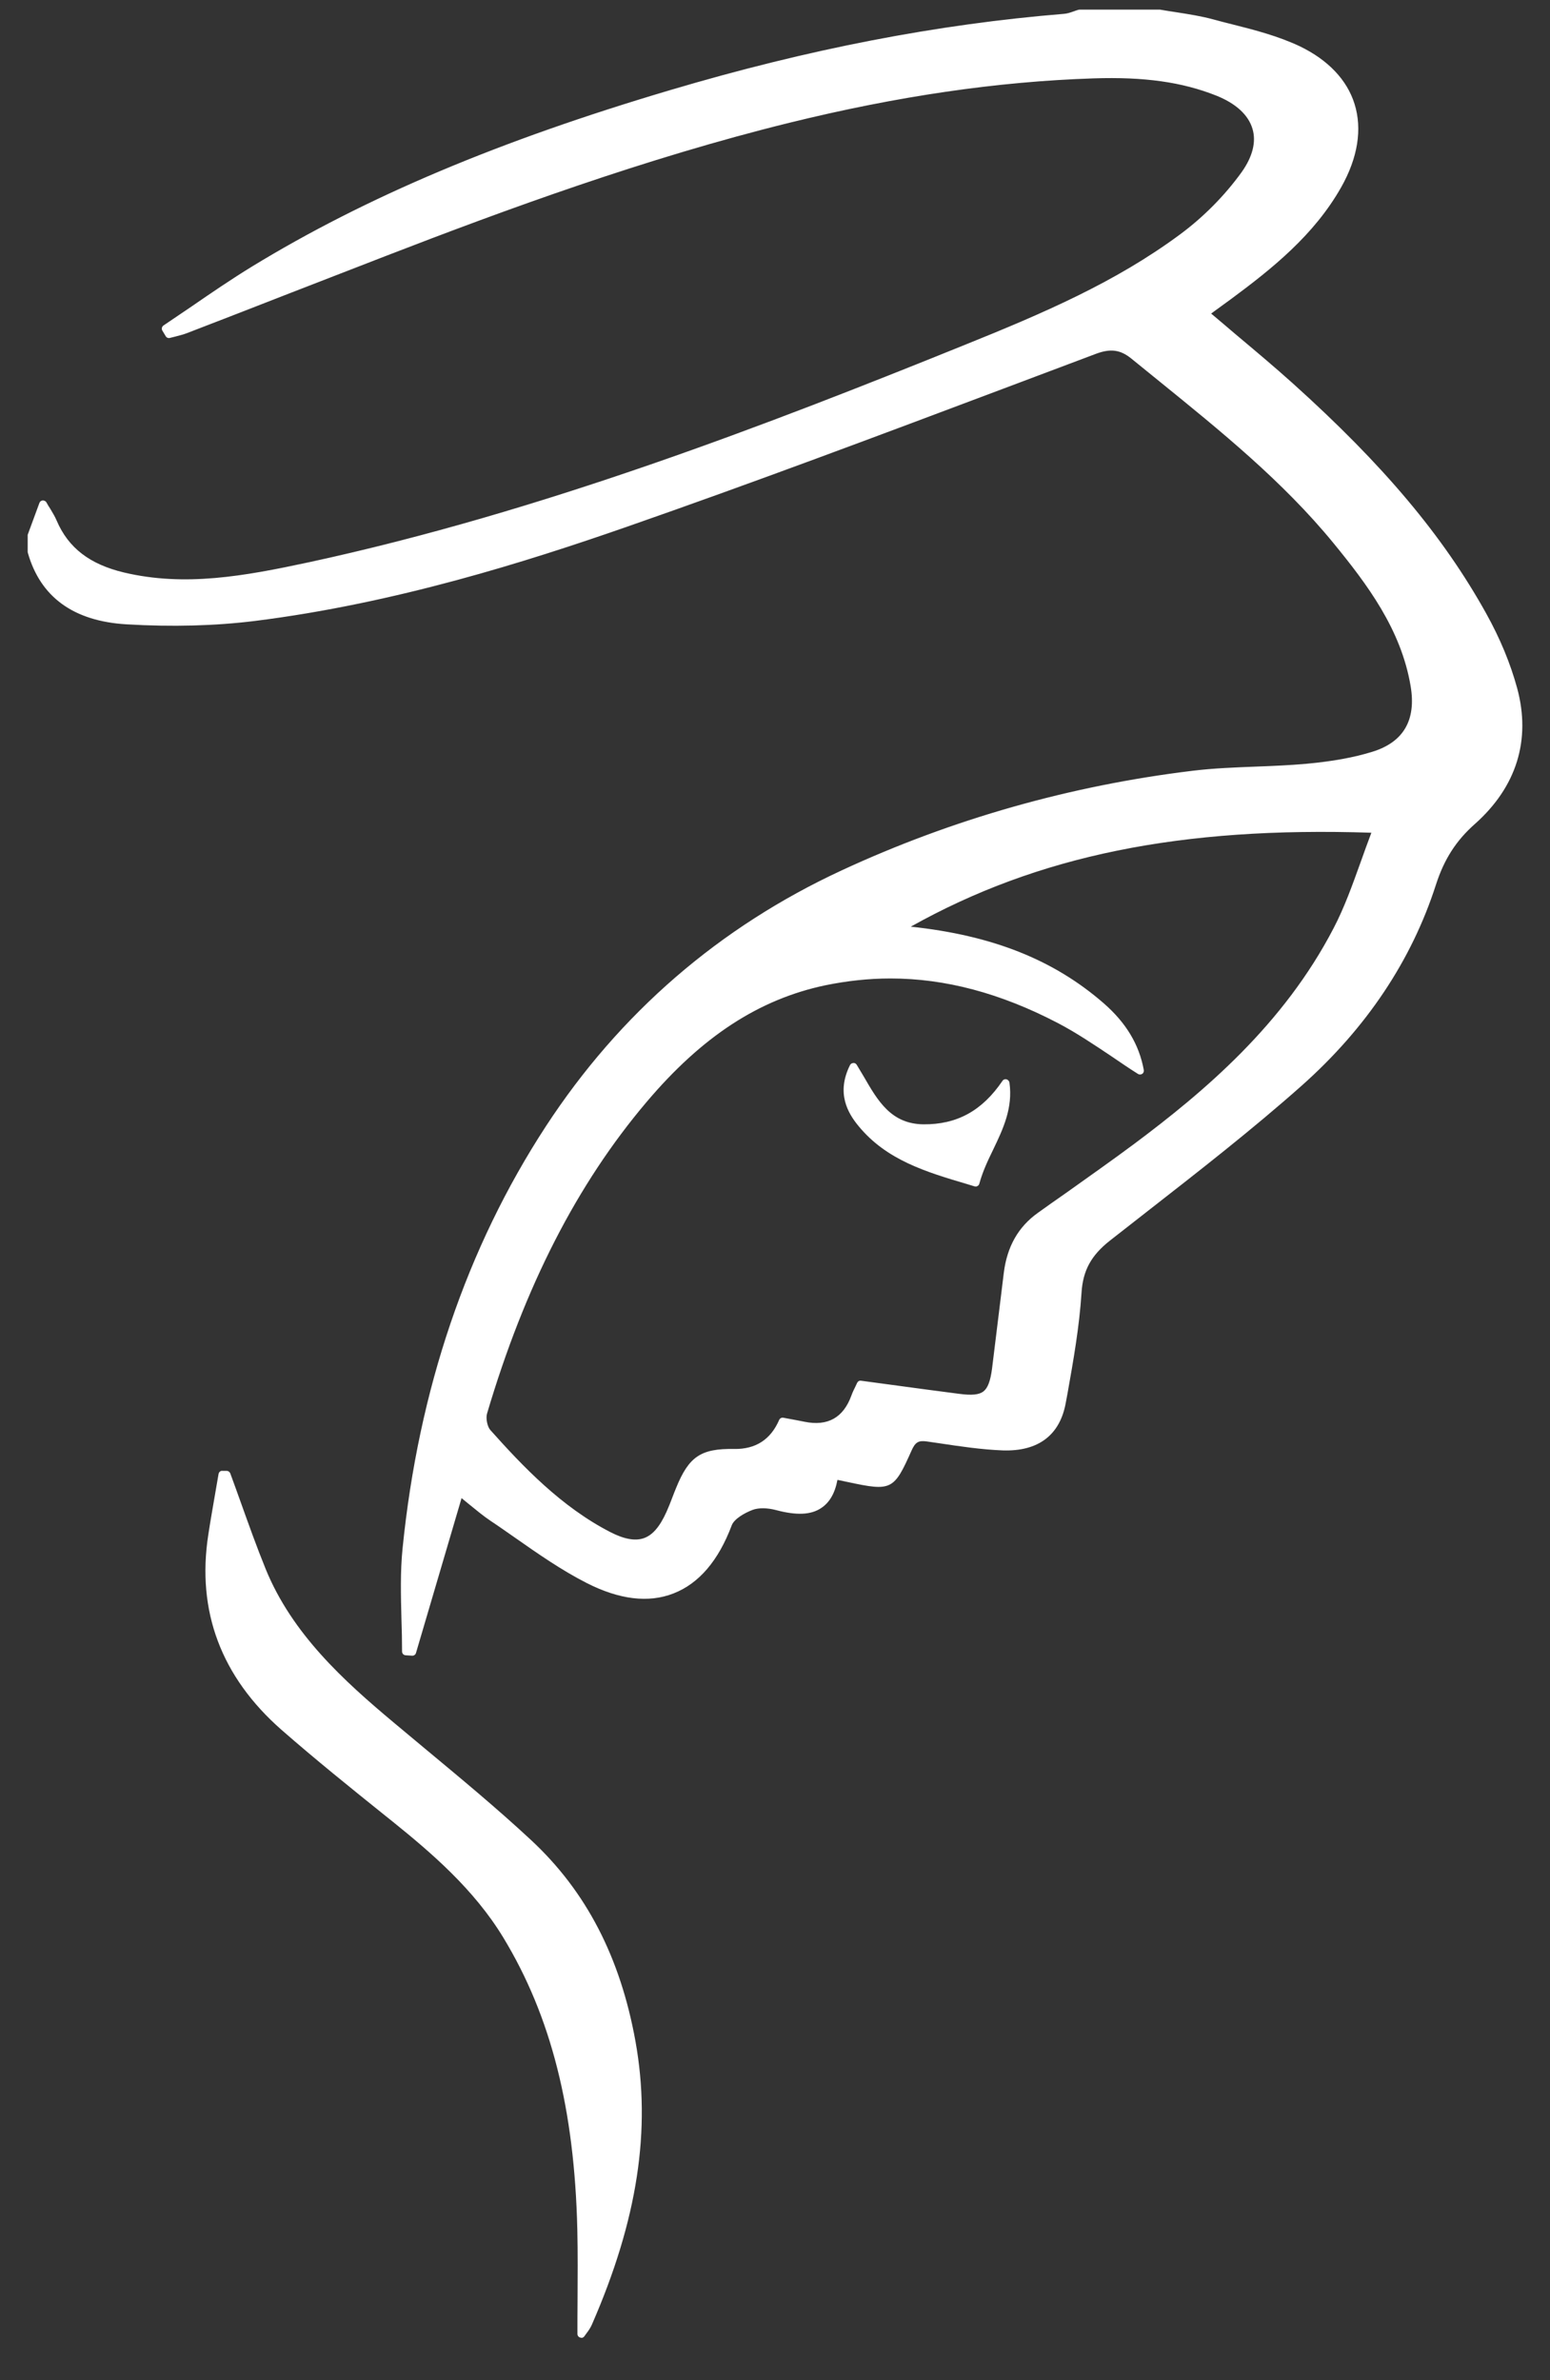
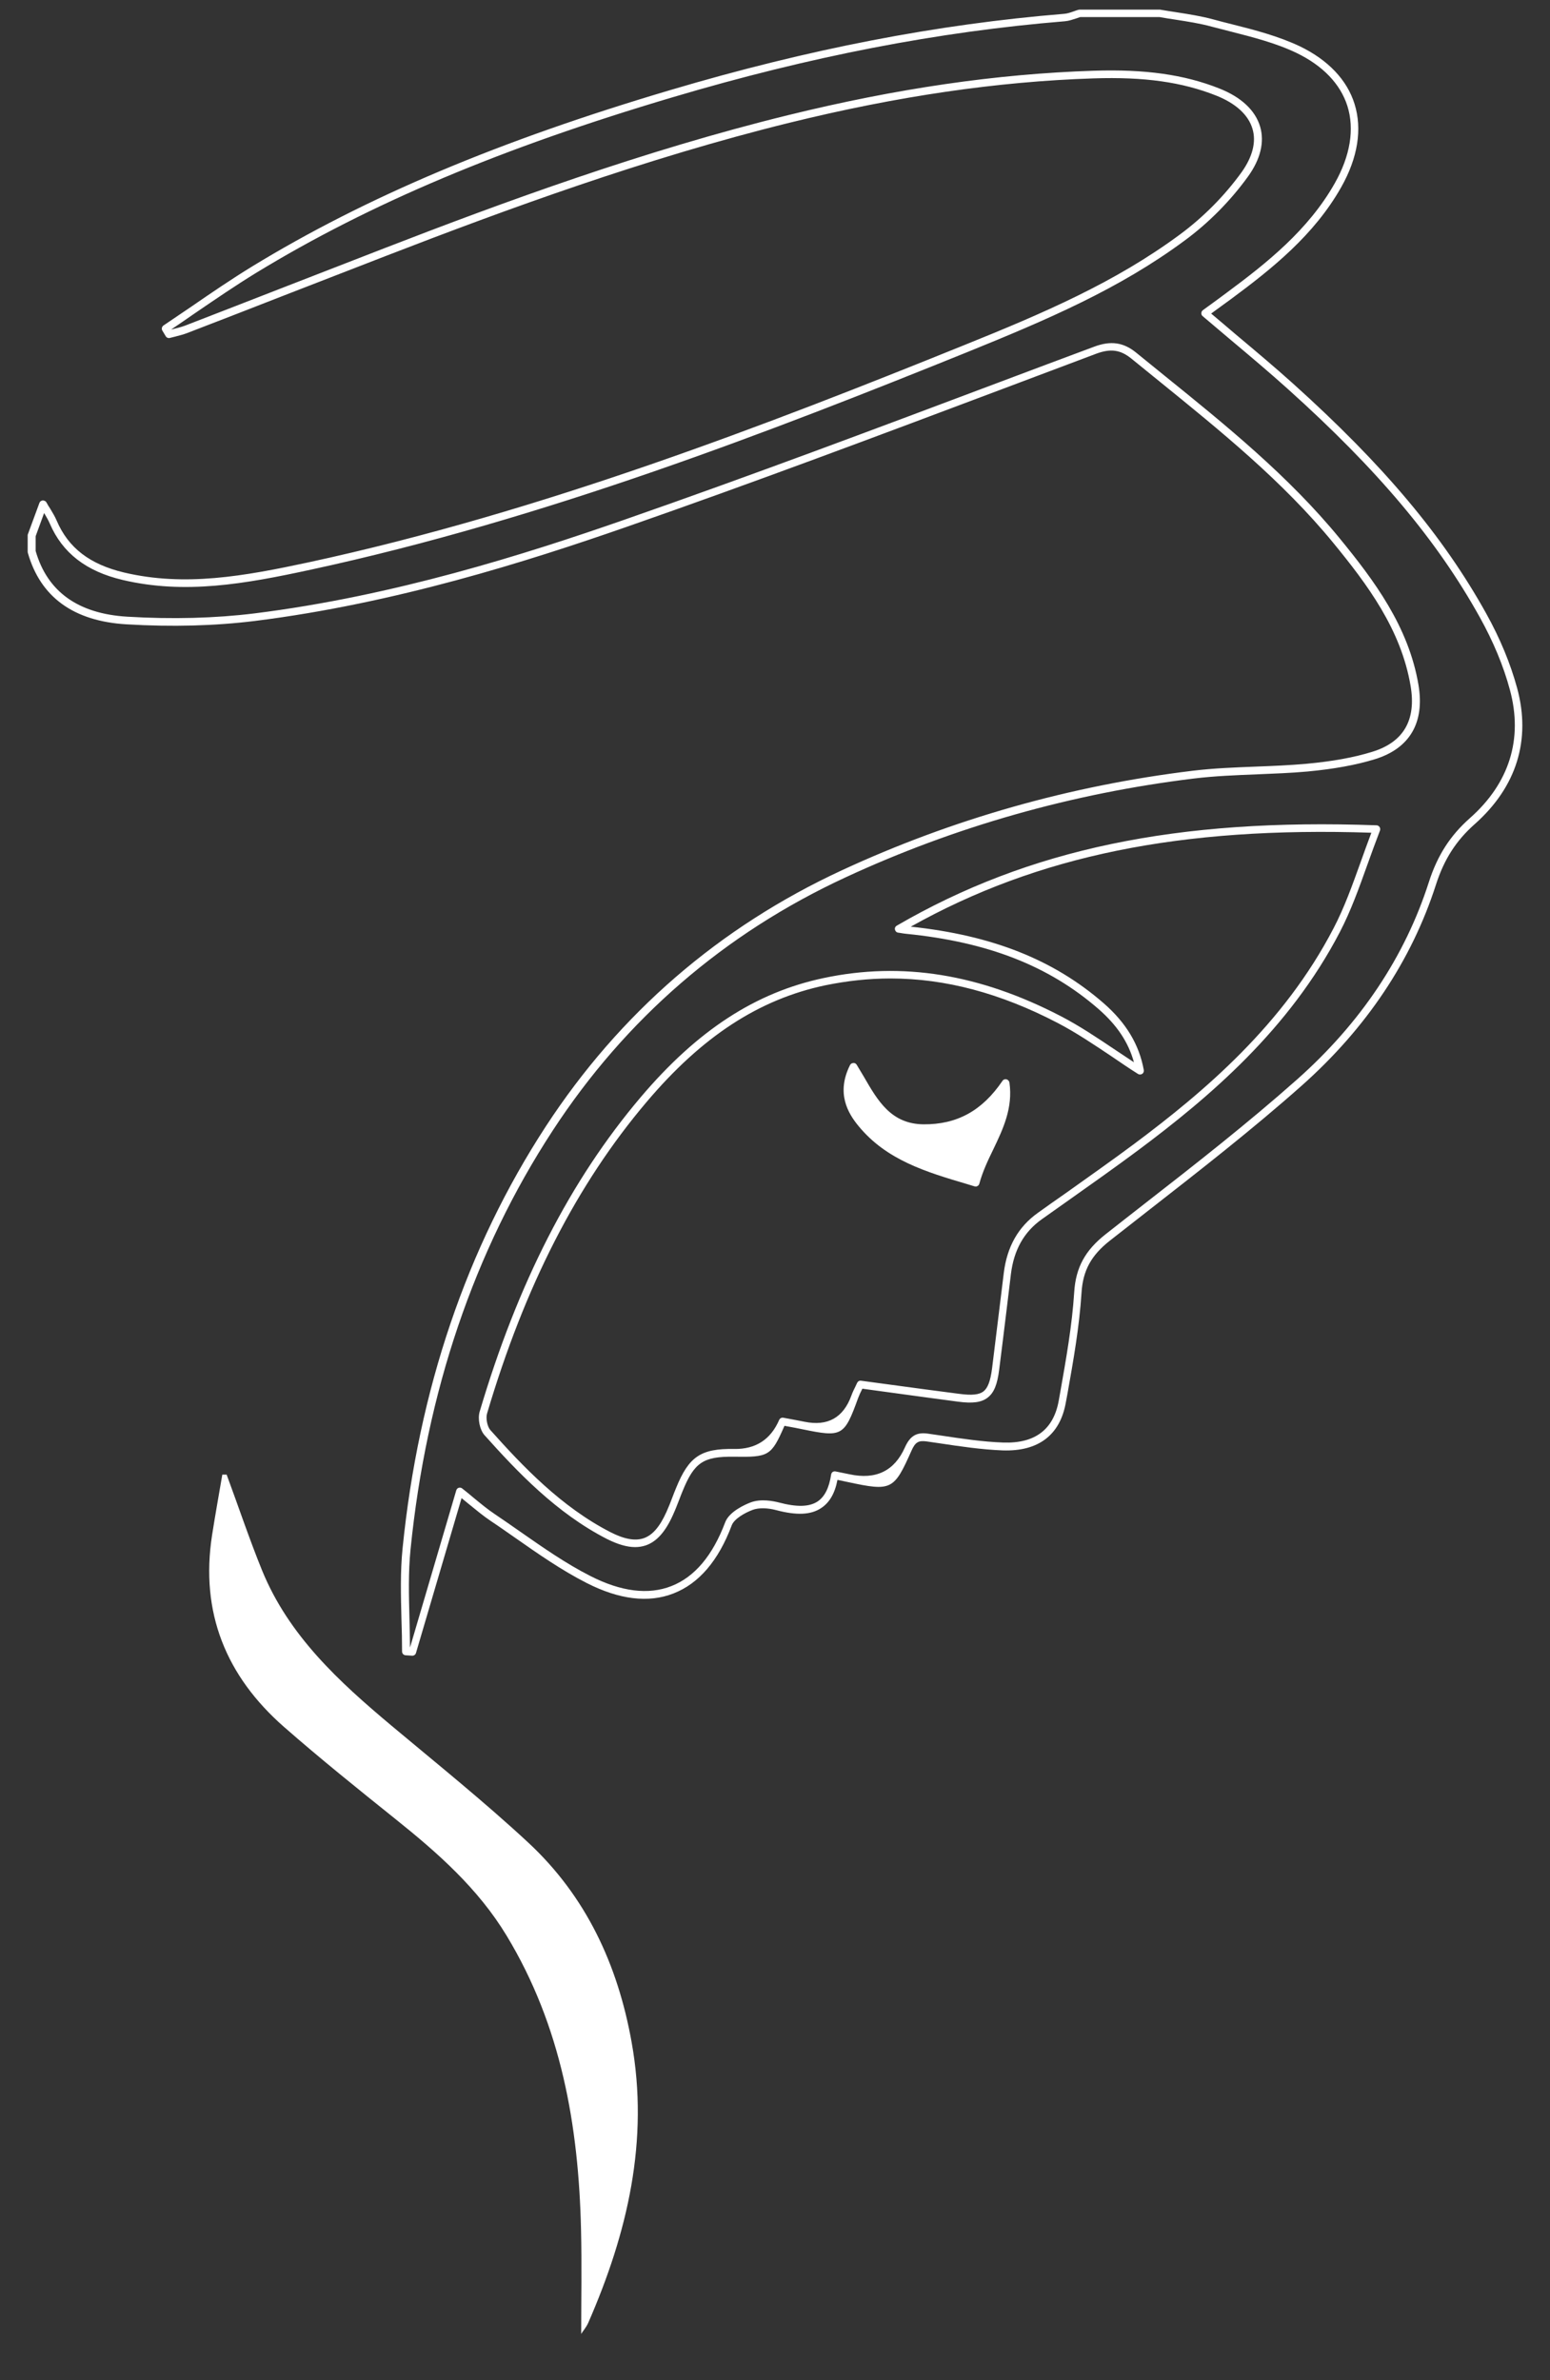
<svg xmlns="http://www.w3.org/2000/svg" width="28" height="43" viewBox="0 0 28 43" fill="none">
  <rect x="0" y="0" width="28" height="43" fill="#333333" stroke="none" />
-   <path d="M0.572 9.676C0.636 9.502 0.702 9.326 0.78 9.112C0.85 9.235 0.918 9.33 0.963 9.436C1.203 9.999 1.657 10.277 2.229 10.413C3.371 10.683 4.49 10.466 5.598 10.229C9.684 9.347 13.574 7.867 17.436 6.307C18.804 5.754 20.163 5.181 21.356 4.298C21.785 3.981 22.178 3.584 22.49 3.153C22.945 2.52 22.728 1.954 22 1.665C21.278 1.378 20.522 1.325 19.757 1.35C17.893 1.412 16.063 1.707 14.254 2.151C11.765 2.763 9.359 3.629 6.972 4.553C5.768 5.018 4.566 5.489 3.362 5.954C3.265 5.992 3.159 6.011 3.057 6.039C3.038 6.005 3.016 5.973 2.997 5.939C3.528 5.585 4.048 5.209 4.592 4.875C6.947 3.438 9.503 2.474 12.139 1.692C14.46 1.004 16.819 0.516 19.233 0.318C19.326 0.31 19.416 0.27 19.509 0.244C19.993 0.244 20.475 0.244 20.959 0.244C21.278 0.301 21.601 0.338 21.911 0.42C22.431 0.561 22.974 0.669 23.454 0.9C24.499 1.401 24.743 2.342 24.172 3.353C23.694 4.196 22.964 4.784 22.206 5.347C22.074 5.444 21.94 5.542 21.775 5.663C22.312 6.122 22.826 6.538 23.316 6.98C24.669 8.196 25.905 9.517 26.794 11.118C27.026 11.537 27.221 11.989 27.346 12.45C27.601 13.386 27.315 14.206 26.603 14.836C26.242 15.157 26.026 15.512 25.881 15.964C25.425 17.387 24.58 18.582 23.478 19.561C22.369 20.546 21.182 21.442 20.017 22.36C19.681 22.623 19.505 22.91 19.477 23.353C19.435 24.014 19.311 24.672 19.197 25.326C19.099 25.878 18.74 26.158 18.127 26.137C17.67 26.12 17.216 26.042 16.763 25.976C16.576 25.948 16.492 26.008 16.415 26.182C16.107 26.876 16.099 26.872 15.334 26.706C15.264 26.691 15.196 26.679 15.084 26.655C14.988 27.305 14.574 27.354 14.052 27.216C13.905 27.178 13.723 27.163 13.587 27.214C13.428 27.273 13.222 27.39 13.168 27.532C12.712 28.747 11.822 29.138 10.642 28.539C10.034 28.231 9.484 27.804 8.915 27.422C8.718 27.288 8.539 27.127 8.314 26.948C8.021 27.944 7.741 28.895 7.461 29.847C7.42 29.845 7.378 29.843 7.338 29.838C7.338 29.22 7.284 28.598 7.346 27.987C7.62 25.26 8.418 22.699 9.924 20.391C11.253 18.353 13.026 16.817 15.243 15.79C17.254 14.858 19.36 14.265 21.554 13.998C22.235 13.915 22.928 13.932 23.614 13.872C24.019 13.836 24.431 13.773 24.817 13.654C25.425 13.465 25.663 13.017 25.556 12.39C25.382 11.36 24.781 10.549 24.146 9.774C23.091 8.485 21.768 7.481 20.486 6.434C20.271 6.26 20.067 6.23 19.789 6.334C16.963 7.392 14.145 8.472 11.298 9.464C9.121 10.222 6.902 10.872 4.605 11.159C3.844 11.254 3.063 11.265 2.296 11.218C1.494 11.169 0.823 10.838 0.579 9.972C0.579 9.874 0.579 9.778 0.579 9.681L0.572 9.676ZM16.241 16.781C16.288 16.788 16.334 16.798 16.379 16.803C17.679 16.932 18.885 17.304 19.891 18.177C20.242 18.48 20.503 18.845 20.592 19.342C20.087 19.02 19.63 18.675 19.133 18.416C17.802 17.724 16.394 17.418 14.899 17.735C13.538 18.021 12.504 18.835 11.629 19.869C10.225 21.525 9.346 23.457 8.735 25.521C8.703 25.628 8.735 25.802 8.807 25.882C9.45 26.604 10.128 27.297 11 27.745C11.54 28.021 11.856 27.891 12.102 27.348C12.166 27.205 12.219 27.057 12.277 26.912C12.497 26.371 12.688 26.243 13.26 26.25C13.679 26.255 13.971 26.066 14.137 25.683C14.26 25.706 14.389 25.727 14.517 25.755C14.976 25.85 15.285 25.676 15.445 25.235C15.472 25.158 15.513 25.084 15.544 25.016C16.148 25.097 16.734 25.177 17.318 25.254C17.789 25.315 17.927 25.207 17.989 24.734C18.061 24.158 18.129 23.583 18.201 23.009C18.254 22.583 18.43 22.226 18.789 21.971C19.369 21.557 19.953 21.151 20.524 20.727C21.976 19.644 23.303 18.436 24.153 16.803C24.442 16.248 24.618 15.637 24.871 14.983C21.764 14.87 18.889 15.248 16.241 16.786V16.781Z" fill="white" />
  <path d="M7.454 29.912C7.454 29.912 7.452 29.912 7.45 29.912L7.327 29.904C7.291 29.902 7.263 29.872 7.263 29.836C7.263 29.643 7.259 29.447 7.252 29.252C7.242 28.834 7.229 28.398 7.272 27.976C7.56 25.107 8.431 22.54 9.86 20.349C11.194 18.306 12.992 16.749 15.209 15.722C17.203 14.798 19.335 14.193 21.541 13.925C21.925 13.878 22.318 13.864 22.698 13.849C22.996 13.838 23.303 13.825 23.603 13.798C24.07 13.755 24.459 13.685 24.792 13.581C25.355 13.407 25.586 13.008 25.482 12.394C25.31 11.371 24.699 10.557 24.087 9.81C23.176 8.697 22.042 7.78 20.947 6.892C20.777 6.754 20.607 6.616 20.437 6.478C20.241 6.319 20.065 6.294 19.806 6.389C19.246 6.599 18.685 6.81 18.124 7.022C15.899 7.859 13.597 8.725 11.312 9.521C9.52 10.145 7.138 10.901 4.605 11.218C3.889 11.307 3.108 11.328 2.284 11.279C1.328 11.222 0.729 10.787 0.502 9.984C0.502 9.978 0.5 9.971 0.5 9.965V9.674C0.5 9.674 0.5 9.657 0.504 9.651L0.712 9.086C0.721 9.06 0.744 9.043 0.772 9.041C0.797 9.041 0.825 9.052 0.838 9.075C0.861 9.116 0.882 9.154 0.906 9.188C0.95 9.262 0.993 9.332 1.024 9.406C1.235 9.899 1.623 10.196 2.241 10.343C3.337 10.602 4.401 10.411 5.579 10.158C9.796 9.247 13.895 7.659 17.405 6.24C18.853 5.657 20.146 5.1 21.31 4.24C21.736 3.926 22.123 3.535 22.429 3.111C22.626 2.834 22.696 2.565 22.626 2.329C22.552 2.076 22.325 1.868 21.968 1.726C21.352 1.482 20.67 1.386 19.755 1.416C18.012 1.473 16.215 1.737 14.264 2.217C11.669 2.856 9.132 3.788 6.991 4.616C6.409 4.841 5.828 5.068 5.246 5.293C4.626 5.535 4.004 5.778 3.381 6.017C3.309 6.045 3.235 6.062 3.165 6.081C3.133 6.09 3.101 6.096 3.069 6.105C3.04 6.113 3.008 6.1 2.993 6.073L2.933 5.973C2.914 5.941 2.923 5.901 2.955 5.879C3.122 5.767 3.29 5.652 3.456 5.54C3.81 5.296 4.178 5.045 4.551 4.816C6.611 3.559 9.015 2.544 12.113 1.626C14.604 0.887 16.929 0.437 19.222 0.25C19.277 0.246 19.335 0.227 19.394 0.206C19.424 0.195 19.454 0.184 19.485 0.176C19.492 0.176 19.498 0.174 19.505 0.174H20.955C21.065 0.193 21.163 0.208 21.261 0.223C21.479 0.257 21.707 0.293 21.923 0.352C22.032 0.382 22.14 0.41 22.25 0.437C22.664 0.541 23.091 0.652 23.48 0.836C23.991 1.083 24.333 1.442 24.469 1.877C24.611 2.331 24.529 2.851 24.227 3.384C23.739 4.247 22.979 4.854 22.242 5.4C22.153 5.465 22.066 5.529 21.966 5.601L21.879 5.665C22.027 5.79 22.174 5.913 22.318 6.037C22.679 6.34 23.019 6.625 23.354 6.926C24.992 8.4 26.07 9.683 26.848 11.084C27.098 11.534 27.285 11.986 27.406 12.43C27.661 13.369 27.395 14.218 26.642 14.887C26.304 15.186 26.087 15.524 25.939 15.985C25.499 17.352 24.684 18.573 23.516 19.612C22.624 20.404 21.668 21.149 20.743 21.871C20.511 22.052 20.282 22.232 20.05 22.413C19.711 22.68 19.562 22.952 19.537 23.357C19.498 23.967 19.39 24.581 19.284 25.175L19.254 25.336C19.15 25.927 18.757 26.224 18.114 26.203C17.732 26.188 17.347 26.131 16.976 26.075L16.742 26.041C16.591 26.02 16.534 26.054 16.466 26.207C16.148 26.923 16.105 26.944 15.313 26.774C15.26 26.763 15.213 26.753 15.152 26.74L15.128 26.736C15.082 26.98 14.984 27.146 14.833 27.245C14.648 27.369 14.389 27.379 14.022 27.282C13.863 27.239 13.704 27.237 13.597 27.277C13.451 27.332 13.264 27.439 13.219 27.555C12.979 28.195 12.625 28.609 12.166 28.787C11.716 28.963 11.187 28.899 10.597 28.598C10.147 28.369 9.722 28.073 9.314 27.787C9.164 27.683 9.015 27.577 8.864 27.477C8.728 27.386 8.601 27.279 8.465 27.169C8.425 27.135 8.382 27.101 8.338 27.065L7.514 29.864C7.505 29.893 7.478 29.912 7.448 29.912H7.454ZM7.401 29.77H7.405L8.242 26.925C8.248 26.904 8.265 26.884 8.287 26.878C8.308 26.872 8.333 26.876 8.35 26.891C8.425 26.95 8.493 27.005 8.558 27.061C8.69 27.169 8.815 27.273 8.947 27.36C9.1 27.462 9.249 27.568 9.399 27.672C9.805 27.955 10.223 28.248 10.667 28.473C11.221 28.755 11.712 28.817 12.126 28.655C12.546 28.492 12.873 28.105 13.1 27.502C13.175 27.303 13.47 27.177 13.559 27.143C13.748 27.071 13.977 27.12 14.067 27.143C14.396 27.23 14.617 27.224 14.767 27.127C14.897 27.041 14.977 26.882 15.014 26.64C15.016 26.621 15.026 26.604 15.041 26.593C15.056 26.583 15.075 26.579 15.094 26.583L15.188 26.602C15.249 26.615 15.296 26.623 15.345 26.634C15.823 26.737 16.157 26.575 16.347 26.148C16.441 25.939 16.557 25.869 16.77 25.901L17.003 25.935C17.371 25.99 17.751 26.048 18.124 26.061C18.696 26.08 19.031 25.827 19.125 25.307L19.154 25.145C19.258 24.555 19.367 23.946 19.405 23.343C19.433 22.901 19.602 22.589 19.972 22.298C20.201 22.117 20.433 21.937 20.664 21.756C21.588 21.037 22.541 20.291 23.429 19.503C24.58 18.482 25.38 17.282 25.811 15.938C25.966 15.454 26.196 15.097 26.552 14.781C27.266 14.15 27.516 13.35 27.276 12.464C27.16 12.031 26.975 11.589 26.731 11.15C25.96 9.763 24.892 8.491 23.265 7.028C22.932 6.729 22.592 6.442 22.233 6.141C22.068 6.001 21.898 5.858 21.726 5.712C21.709 5.699 21.7 5.678 21.702 5.657C21.702 5.635 21.713 5.616 21.73 5.603L21.887 5.489C21.985 5.417 22.074 5.353 22.161 5.287C22.887 4.75 23.635 4.153 24.11 3.314C24.393 2.815 24.471 2.331 24.34 1.915C24.214 1.518 23.898 1.187 23.422 0.957C23.049 0.777 22.628 0.671 22.221 0.567C22.11 0.539 22 0.511 21.891 0.482C21.681 0.424 21.458 0.39 21.242 0.356C21.142 0.342 21.044 0.325 20.944 0.308H19.515C19.49 0.316 19.464 0.325 19.441 0.333C19.375 0.354 19.309 0.378 19.237 0.384C16.952 0.571 14.636 1.019 12.155 1.756C9.068 2.671 6.675 3.68 4.626 4.93C4.254 5.158 3.889 5.408 3.534 5.65C3.386 5.752 3.239 5.854 3.091 5.954C3.105 5.95 3.12 5.947 3.135 5.943C3.205 5.926 3.271 5.909 3.335 5.886C3.957 5.646 4.577 5.404 5.199 5.162C5.781 4.935 6.363 4.709 6.945 4.484C9.087 3.654 11.631 2.72 14.234 2.081C16.194 1.599 17.999 1.335 19.753 1.278C20.687 1.248 21.388 1.346 22.023 1.597C22.422 1.754 22.677 1.994 22.764 2.289C22.845 2.567 22.77 2.877 22.545 3.189C22.231 3.624 21.836 4.026 21.397 4.348C20.22 5.219 18.919 5.775 17.462 6.366C13.948 7.786 9.843 9.379 5.613 10.292C4.418 10.551 3.337 10.742 2.214 10.477C1.557 10.322 1.129 9.99 0.901 9.462C0.874 9.398 0.838 9.339 0.797 9.268L0.644 9.687V9.954C0.855 10.689 1.411 11.088 2.299 11.141C3.114 11.19 3.887 11.169 4.594 11.082C7.114 10.768 9.486 10.014 11.272 9.392C13.555 8.597 15.857 7.731 18.082 6.894C18.642 6.684 19.203 6.472 19.764 6.264C20.065 6.151 20.295 6.183 20.528 6.374C20.698 6.512 20.868 6.65 21.038 6.788C22.14 7.678 23.278 8.6 24.2 9.725C24.822 10.485 25.446 11.318 25.624 12.373C25.739 13.055 25.467 13.52 24.839 13.715C24.495 13.821 24.096 13.893 23.62 13.938C23.316 13.966 23.008 13.976 22.709 13.989C22.331 14.004 21.942 14.019 21.564 14.065C19.371 14.333 17.254 14.932 15.273 15.851C13.081 16.866 11.3 18.408 9.983 20.427C8.565 22.599 7.703 25.145 7.416 27.993C7.374 28.407 7.386 28.836 7.397 29.252C7.401 29.426 7.405 29.6 7.407 29.774L7.401 29.77ZM11.476 27.95C11.327 27.95 11.16 27.901 10.966 27.804C10.053 27.337 9.344 26.589 8.752 25.927C8.667 25.831 8.626 25.634 8.665 25.502C9.353 23.179 10.304 21.321 11.572 19.824C12.597 18.614 13.65 17.928 14.88 17.669C16.294 17.369 17.695 17.596 19.161 18.357C19.505 18.535 19.823 18.75 20.159 18.975C20.267 19.047 20.375 19.119 20.484 19.191C20.384 18.828 20.178 18.52 19.842 18.227C18.946 17.448 17.842 17.017 16.368 16.87C16.334 16.866 16.3 16.862 16.266 16.855L16.224 16.849C16.194 16.845 16.173 16.822 16.167 16.794C16.16 16.764 16.175 16.736 16.201 16.722C18.587 15.337 21.261 14.779 24.866 14.91C24.89 14.91 24.909 14.923 24.922 14.942C24.934 14.961 24.936 14.985 24.928 15.006C24.847 15.216 24.773 15.422 24.701 15.622C24.548 16.049 24.403 16.454 24.206 16.834C23.289 18.599 21.847 19.82 20.558 20.782C20.15 21.085 19.73 21.383 19.322 21.671C19.154 21.79 18.989 21.907 18.821 22.026C18.498 22.255 18.316 22.58 18.262 23.015L18.186 23.644C18.141 24.009 18.097 24.377 18.05 24.742C18.016 25.016 17.955 25.162 17.842 25.249C17.73 25.336 17.572 25.358 17.303 25.322C16.901 25.268 16.5 25.215 16.09 25.158L15.578 25.088C15.578 25.088 15.572 25.101 15.568 25.109C15.544 25.156 15.521 25.205 15.502 25.256C15.251 25.948 15.213 25.969 14.495 25.821C14.406 25.801 14.319 25.787 14.232 25.77L14.171 25.759C13.931 26.309 13.888 26.326 13.251 26.317C12.708 26.311 12.542 26.419 12.332 26.935C12.31 26.988 12.289 27.041 12.27 27.093C12.234 27.186 12.198 27.279 12.155 27.373C12.018 27.676 11.862 27.851 11.665 27.919C11.603 27.94 11.538 27.95 11.467 27.95H11.476ZM16.084 17.677C15.693 17.677 15.302 17.72 14.91 17.8C13.71 18.053 12.682 18.724 11.678 19.911C10.423 21.393 9.48 23.234 8.798 25.538C8.773 25.623 8.803 25.772 8.856 25.833C9.44 26.487 10.138 27.224 11.03 27.681C11.278 27.808 11.474 27.842 11.629 27.789C11.788 27.734 11.918 27.583 12.039 27.315C12.079 27.226 12.115 27.135 12.149 27.044C12.17 26.991 12.19 26.935 12.213 26.882C12.444 26.313 12.661 26.167 13.262 26.177C13.65 26.183 13.921 26.008 14.075 25.653C14.088 25.623 14.12 25.606 14.152 25.613L14.266 25.634C14.353 25.651 14.442 25.666 14.532 25.685C14.952 25.771 15.235 25.613 15.381 25.209C15.402 25.15 15.428 25.099 15.453 25.048C15.464 25.026 15.474 25.005 15.483 24.984C15.496 24.956 15.523 24.939 15.555 24.944L16.118 25.02C16.526 25.075 16.927 25.13 17.328 25.181C17.555 25.211 17.687 25.198 17.766 25.137C17.844 25.075 17.891 24.952 17.921 24.723C17.967 24.358 18.012 23.992 18.056 23.625L18.133 22.996C18.192 22.521 18.394 22.164 18.749 21.911C18.914 21.792 19.082 21.674 19.25 21.557C19.655 21.268 20.078 20.971 20.484 20.669C21.76 19.716 23.187 18.51 24.091 16.768C24.285 16.397 24.427 15.998 24.58 15.573C24.641 15.401 24.705 15.225 24.773 15.044C21.331 14.93 18.751 15.454 16.453 16.741C17.925 16.898 19.033 17.337 19.938 18.125C20.341 18.476 20.579 18.871 20.662 19.331C20.666 19.359 20.656 19.387 20.632 19.401C20.609 19.416 20.579 19.416 20.556 19.401C20.394 19.299 20.239 19.193 20.087 19.089C19.753 18.866 19.439 18.654 19.101 18.478C18.073 17.943 17.078 17.677 16.088 17.677H16.084Z" fill="white" />
  <path d="M4.094 26.64C4.307 27.215 4.502 27.799 4.733 28.368C5.215 29.549 6.122 30.379 7.071 31.175C7.904 31.872 8.751 32.553 9.545 33.29C10.588 34.261 11.159 35.494 11.409 36.889C11.73 38.671 11.335 40.34 10.628 41.96C10.592 42.043 10.53 42.113 10.499 42.164C10.499 41.542 10.511 40.909 10.496 40.276C10.452 38.406 10.14 36.603 9.152 34.97C8.636 34.116 7.906 33.473 7.139 32.859C6.462 32.316 5.785 31.772 5.131 31.199C4.084 30.281 3.614 29.133 3.831 27.733C3.888 27.368 3.954 27.005 4.016 26.64H4.094Z" fill="white" />
-   <path d="M10.499 42.232C10.499 42.232 10.486 42.232 10.48 42.23C10.45 42.221 10.431 42.194 10.431 42.164C10.431 41.969 10.431 41.773 10.433 41.578C10.435 41.153 10.439 40.712 10.429 40.278C10.378 38.1 9.953 36.424 9.093 35.006C8.562 34.129 7.785 33.467 7.097 32.912L6.967 32.808C6.343 32.307 5.7 31.789 5.086 31.252C3.995 30.294 3.549 29.107 3.763 27.725C3.801 27.474 3.846 27.224 3.889 26.971L3.948 26.629C3.954 26.595 3.984 26.567 4.018 26.572H4.097C4.124 26.574 4.15 26.591 4.16 26.618C4.226 26.799 4.292 26.979 4.356 27.16C4.496 27.551 4.64 27.954 4.799 28.345C5.277 29.517 6.207 30.362 7.118 31.124C7.301 31.277 7.486 31.43 7.668 31.583C8.309 32.116 8.974 32.666 9.594 33.243C10.588 34.167 11.206 35.358 11.48 36.881C11.766 38.478 11.518 40.102 10.694 41.992C10.666 42.058 10.624 42.115 10.59 42.16C10.577 42.177 10.567 42.192 10.558 42.204C10.546 42.224 10.524 42.236 10.501 42.236L10.499 42.232ZM4.065 26.759L4.024 26.992C3.982 27.243 3.937 27.491 3.899 27.742C3.693 29.075 4.122 30.22 5.177 31.143C5.787 31.679 6.43 32.197 7.052 32.696L7.182 32.8C7.878 33.36 8.666 34.033 9.21 34.929C10.083 36.369 10.511 38.066 10.565 40.272C10.575 40.707 10.573 41.149 10.569 41.576C10.569 41.693 10.569 41.809 10.569 41.926C11.378 40.064 11.624 38.467 11.342 36.9C11.074 35.407 10.471 34.242 9.499 33.339C8.881 32.764 8.218 32.216 7.579 31.685C7.394 31.532 7.212 31.379 7.029 31.226C6.105 30.451 5.16 29.596 4.67 28.394C4.511 28.001 4.364 27.595 4.224 27.204C4.171 27.056 4.118 26.907 4.065 26.761V26.759Z" fill="white" />
  <path d="M17.621 21.363C16.831 21.128 16.081 20.93 15.561 20.297C15.328 20.015 15.207 19.694 15.417 19.272C15.733 19.786 15.958 20.369 16.678 20.38C17.33 20.389 17.801 20.1 18.167 19.565C18.266 20.246 17.797 20.733 17.623 21.363H17.621Z" fill="white" />
  <path d="M17.621 21.434C17.621 21.434 17.608 21.434 17.602 21.432L17.481 21.395C16.727 21.172 16.016 20.96 15.508 20.342C15.321 20.115 15.1 19.752 15.355 19.242C15.366 19.219 15.389 19.206 15.415 19.204C15.438 19.2 15.463 19.215 15.476 19.236C15.519 19.306 15.561 19.378 15.604 19.45C15.858 19.89 16.098 20.304 16.68 20.312C17.285 20.317 17.74 20.07 18.109 19.527C18.124 19.503 18.154 19.491 18.181 19.499C18.209 19.506 18.23 19.529 18.235 19.557C18.3 20.017 18.12 20.395 17.944 20.763C17.848 20.96 17.75 21.166 17.691 21.385C17.687 21.402 17.674 21.419 17.657 21.427C17.646 21.434 17.636 21.436 17.623 21.436L17.621 21.434ZM15.425 19.425C15.323 19.714 15.383 19.975 15.614 20.255C16.094 20.839 16.788 21.045 17.521 21.264L17.576 21.281C17.64 21.077 17.731 20.888 17.818 20.703C17.967 20.393 18.109 20.1 18.109 19.76C17.733 20.234 17.266 20.463 16.676 20.453C16.016 20.444 15.746 19.975 15.483 19.523C15.463 19.491 15.444 19.459 15.427 19.427L15.425 19.425Z" fill="white" />
</svg>